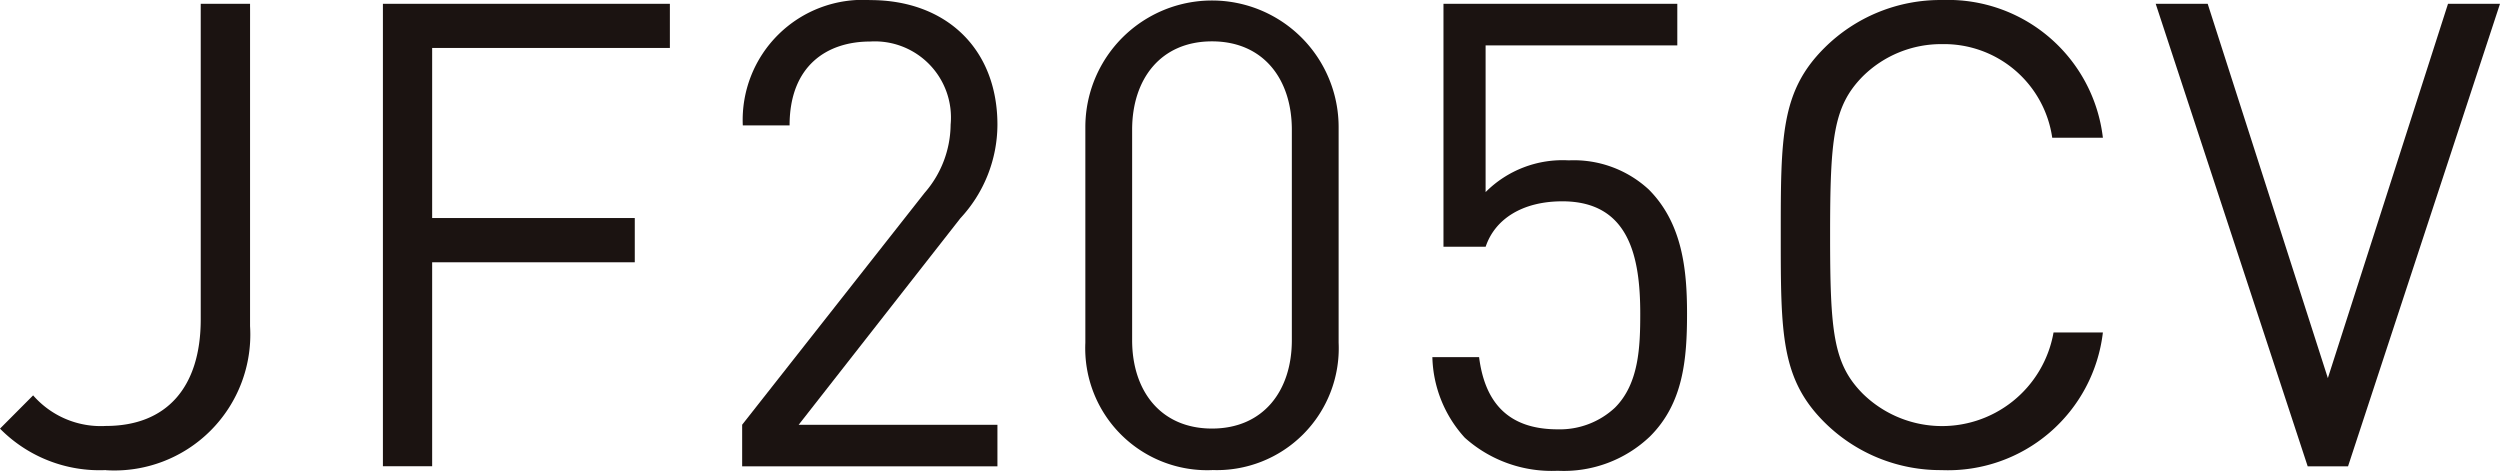
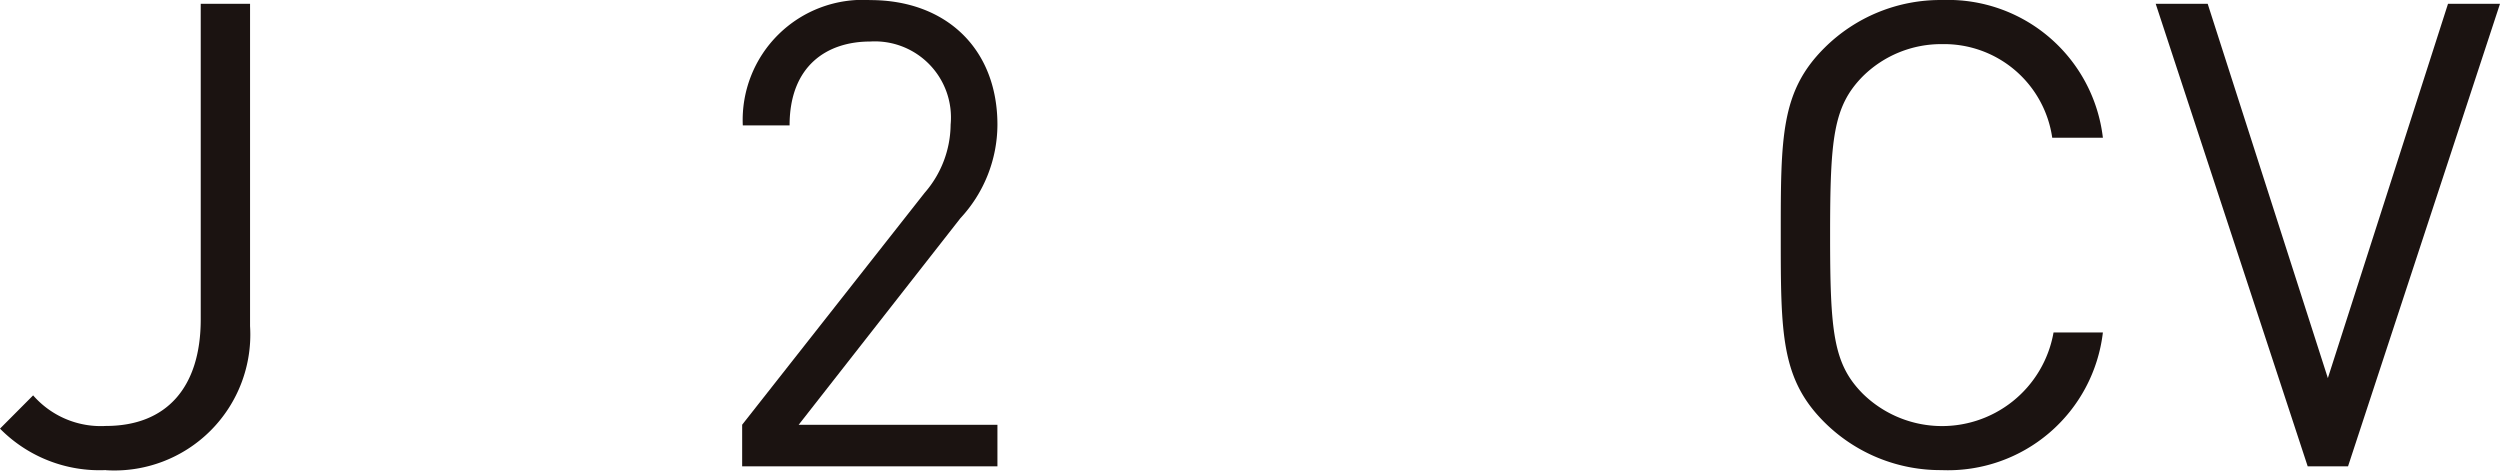
<svg xmlns="http://www.w3.org/2000/svg" width="120.224" height="22.638" viewBox="0 0 120.224 22.638">
  <g transform="translate(-9807.384 -756.809)">
    <path d="M322.046,235.2a6.72,6.72,0,0,1-5.091-1.993l1.593-1.6a4.321,4.321,0,0,0,3.5,1.471c2.906,0,4.56-1.843,4.56-5.126V212.777h2.372v15.5a6.535,6.535,0,0,1-6.932,6.929" transform="translate(9490.429 544.215)" fill="#1b1311" />
-     <path d="M335.168,214.9v8.179h9.744v2.128h-9.744v9.808H332.8V212.777h13.8V214.9Z" transform="translate(9492.998 544.215)" fill="#1b1311" />
    <path d="M347.663,235.045v-2l8.776-11.153a5.051,5.051,0,0,0,1.249-3.275,3.661,3.661,0,0,0-3.871-4c-2.061,0-3.873,1.154-3.873,4.033h-2.25a5.776,5.776,0,0,1,6.123-6.026c3.654,0,6.122,2.341,6.122,5.995a6.631,6.631,0,0,1-1.779,4.493l-7.779,9.935h9.558v2Z" transform="translate(9495.411 544.189)" fill="#1b1311" />
-     <path d="M367.953,235.227a5.864,5.864,0,0,1-6.09-6.123v-10.37a6.09,6.09,0,1,1,12.18,0V229.1a5.862,5.862,0,0,1-6.09,6.123m3.84-16.366c0-2.436-1.373-4.248-3.84-4.248s-3.84,1.812-3.84,4.248v10.124c0,2.436,1.373,4.248,3.84,4.248s3.84-1.812,3.84-4.248Z" transform="translate(9497.715 544.189)" fill="#1b1311" />
-     <path d="M386.688,233.58a6,6,0,0,1-4.439,1.653,6.258,6.258,0,0,1-4.469-1.59,5.959,5.959,0,0,1-1.559-3.875h2.247c.281,2.222,1.435,3.472,3.781,3.472A3.883,3.883,0,0,0,385,232.2c1.159-1.155,1.218-2.935,1.218-4.525,0-2.721-.53-5.4-3.749-5.4-1.937,0-3.246.869-3.685,2.183h-2.029V212.777H388v2h-9.219v7.055a5.229,5.229,0,0,1,4-1.526,5.312,5.312,0,0,1,3.845,1.4c1.625,1.629,1.842,3.875,1.842,5.972,0,2.214-.186,4.311-1.778,5.9" transform="translate(9500.045 544.215)" fill="#1b1311" />
    <path d="M398.412,235.227a7.906,7.906,0,0,1-5.683-2.309c-2.092-2.089-2.092-4.279-2.092-8.993s0-6.906,2.092-8.993a7.9,7.9,0,0,1,5.683-2.311,7.5,7.5,0,0,1,7.716,6.621h-2.436a5.252,5.252,0,0,0-5.28-4.5,5.358,5.358,0,0,0-3.84,1.559c-1.409,1.439-1.562,2.974-1.562,7.626s.153,6.186,1.562,7.616a5.444,5.444,0,0,0,9.183-2.935h2.373a7.5,7.5,0,0,1-7.716,6.621" transform="translate(9502.383 544.189)" fill="#1b1311" />
    <path d="M415.4,235.02H413.46l-7.309-22.243h2.5l5.779,18,5.778-18h2.5Z" transform="translate(9504.9 544.215)" fill="#1b1311" />
  </g>
</svg>